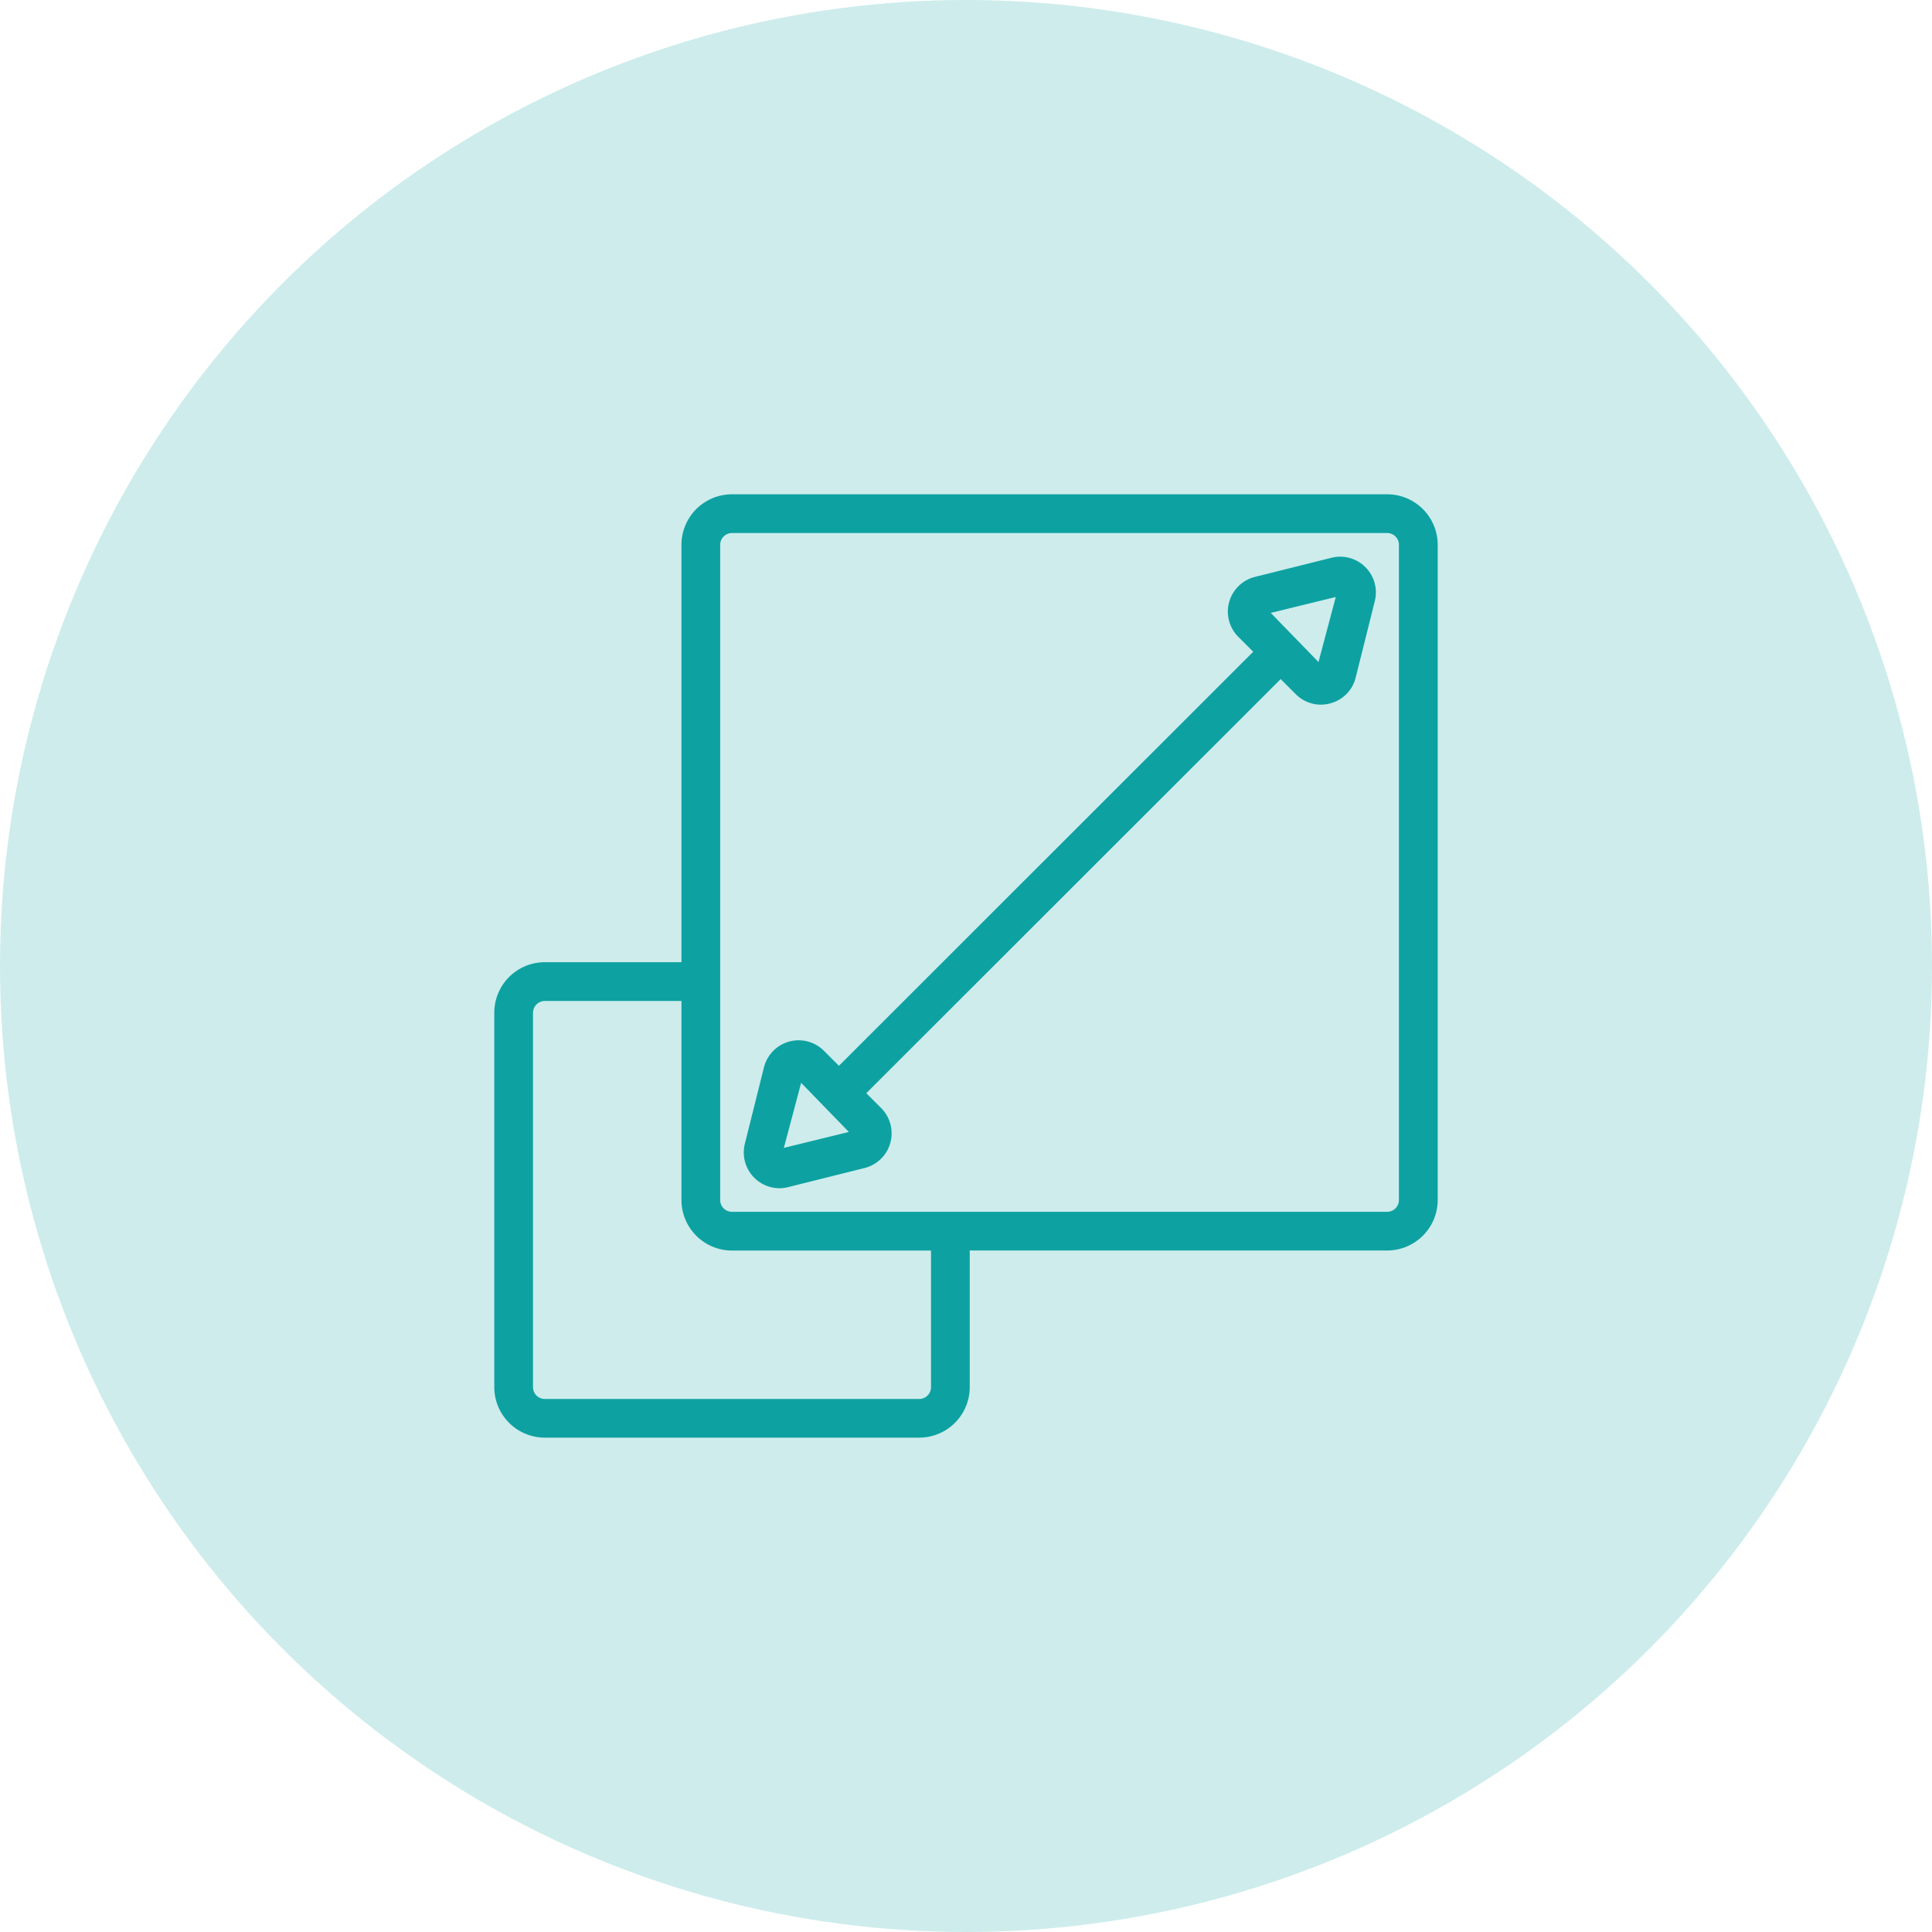
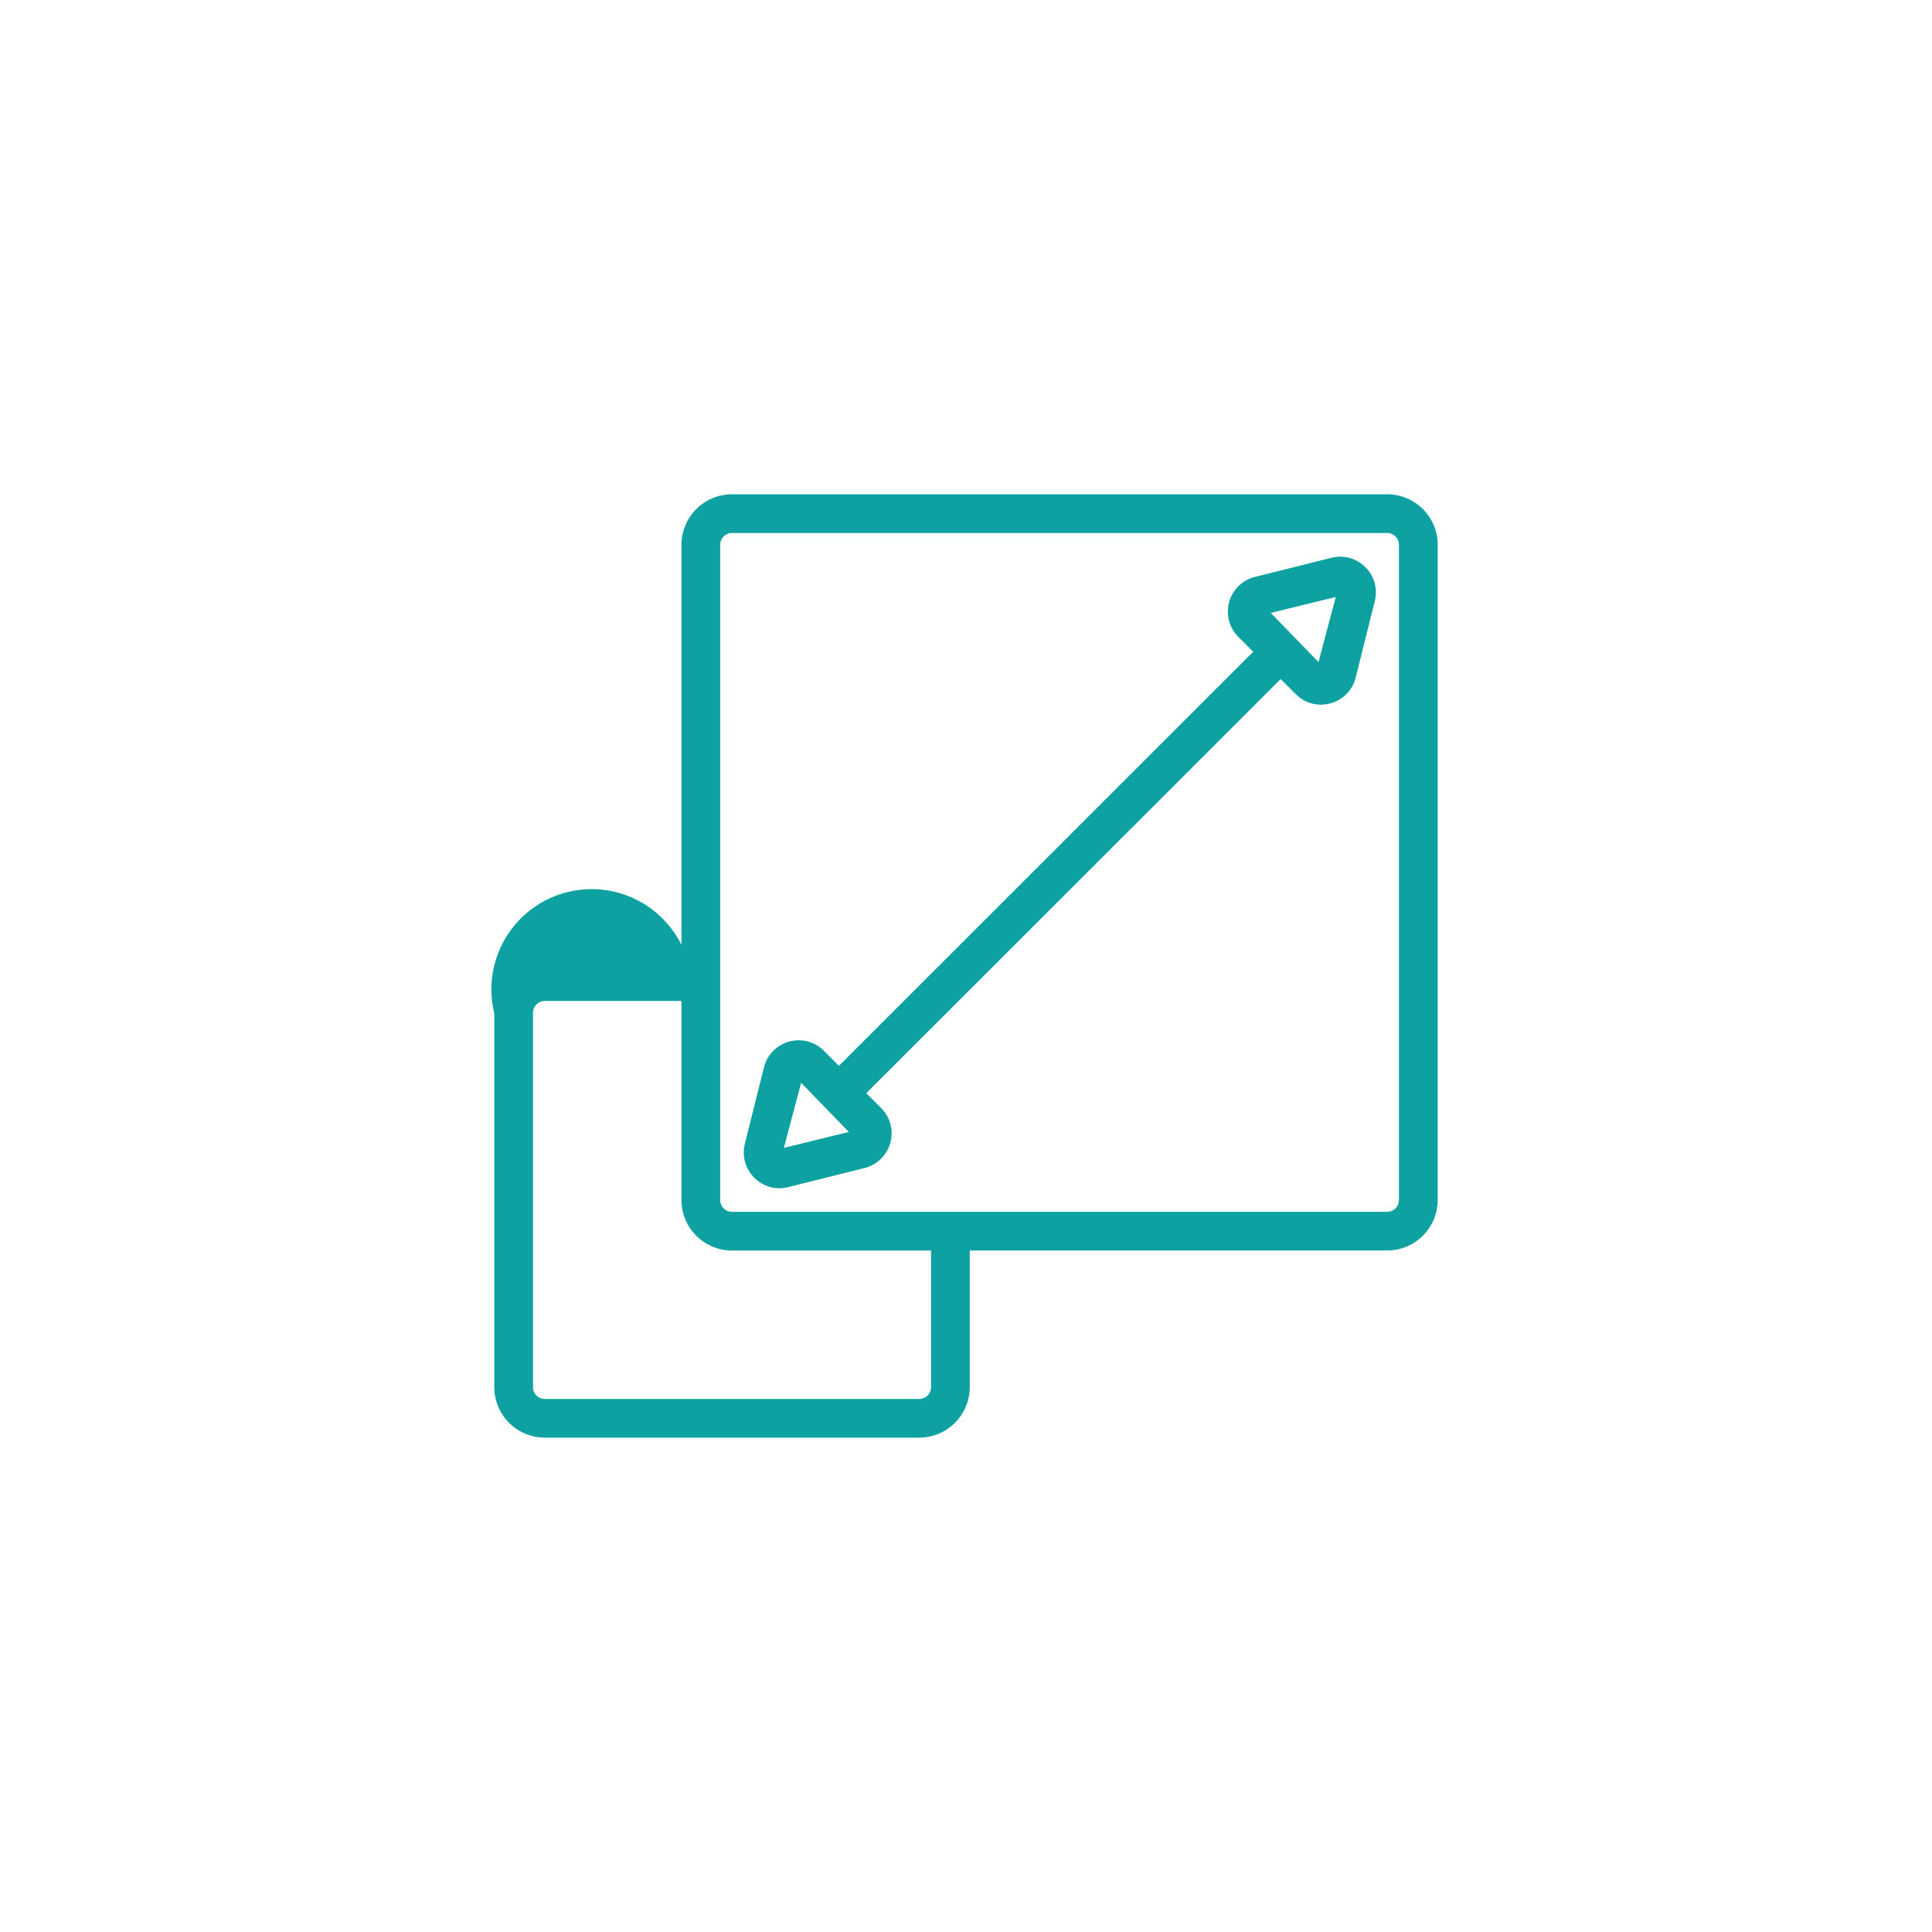
<svg xmlns="http://www.w3.org/2000/svg" id="add-on-intergration-iocn" width="64" height="64" viewBox="0 0 64 64">
-   <circle id="Ellipse_649" data-name="Ellipse 649" cx="32" cy="32" r="32" fill="rgba(13,162,161,0.2)" />
  <g id="Group_177042" data-name="Group 177042" transform="translate(-615.501 -5659.501)" style="mix-blend-mode: normal;isolation: isolate">
-     <path id="Path_127101" data-name="Path 127101" d="M99.452,0H77.75A1.55,1.55,0,0,0,76.2,1.55V15.5H71.55A1.55,1.55,0,0,0,70,17.051v12.4A1.55,1.55,0,0,0,71.55,31h12.4a1.55,1.55,0,0,0,1.55-1.55V24.8H99.452a1.55,1.55,0,0,0,1.55-1.55V1.55A1.55,1.55,0,0,0,99.452,0ZM84.467,29.452a.516.516,0,0,1-.517.517H71.55a.516.516,0,0,1-.517-.517v-12.4a.516.516,0,0,1,.517-.517H76.2v6.717a1.55,1.55,0,0,0,1.55,1.55h6.717Zm15.5-6.2a.516.516,0,0,1-.517.517H77.75a.516.516,0,0,1-.517-.517V1.55a.516.516,0,0,1,.517-.517h21.7a.516.516,0,0,1,.517.517Z" transform="translate(562 5676)" fill="#0da2a1" stroke="#0da2a1" stroke-width="0.25" />
+     <path id="Path_127101" data-name="Path 127101" d="M99.452,0H77.75A1.55,1.55,0,0,0,76.2,1.55V15.5A1.55,1.55,0,0,0,70,17.051v12.4A1.55,1.55,0,0,0,71.55,31h12.4a1.55,1.55,0,0,0,1.55-1.55V24.8H99.452a1.55,1.55,0,0,0,1.55-1.55V1.55A1.55,1.55,0,0,0,99.452,0ZM84.467,29.452a.516.516,0,0,1-.517.517H71.55a.516.516,0,0,1-.517-.517v-12.4a.516.516,0,0,1,.517-.517H76.2v6.717a1.55,1.55,0,0,0,1.55,1.55h6.717Zm15.5-6.2a.516.516,0,0,1-.517.517H77.75a.516.516,0,0,1-.517-.517V1.55a.516.516,0,0,1,.517-.517h21.7a.516.516,0,0,1,.517.517Z" transform="translate(562 5676)" fill="#0da2a1" stroke="#0da2a1" stroke-width="0.25" />
    <path id="Path_127102" data-name="Path 127102" d="M238.71,37.357l-2.532.633h0a1.059,1.059,0,0,0-.492,1.777l.581.581-13.9,13.893-.587-.587a1.059,1.059,0,0,0-1.776.493l-.633,2.532h0a1.061,1.061,0,0,0,1.024,1.316,1.1,1.1,0,0,0,.258-.033l2.532-.633a1.059,1.059,0,0,0,.492-1.776l-.581-.581L237,41.077l.588.588a1.045,1.045,0,0,0,.743.31,1.062,1.062,0,0,0,.288-.04,1.047,1.047,0,0,0,.745-.764l.633-2.532a1.058,1.058,0,0,0-1.284-1.283ZM220.383,56.951a.02.02,0,0,1-.008-.024l.676-2.544,1.886,1.942Zm18.609-18.56-.675,2.543-1.887-1.942,2.556-.626h0a.021.021,0,0,1,.007.024Z" transform="translate(420.925 5640.743)" fill="#0da2a1" stroke="#0da2a1" stroke-width="0.25" />
  </g>
</svg>